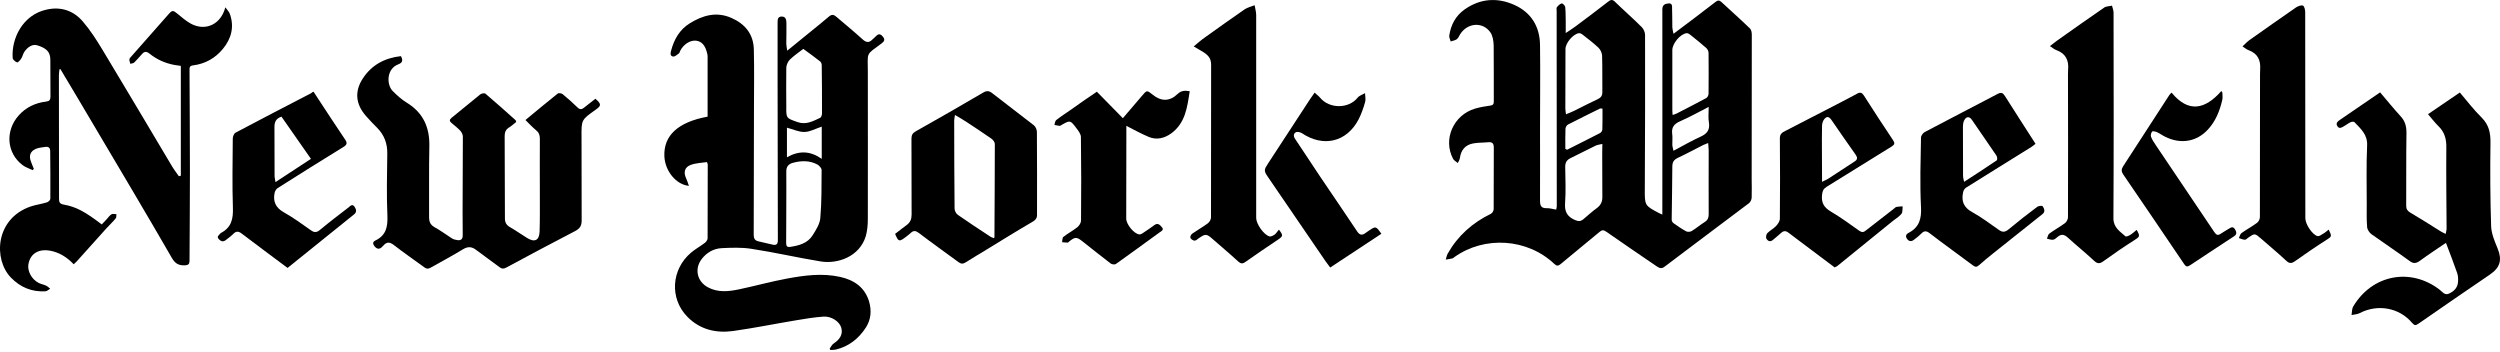
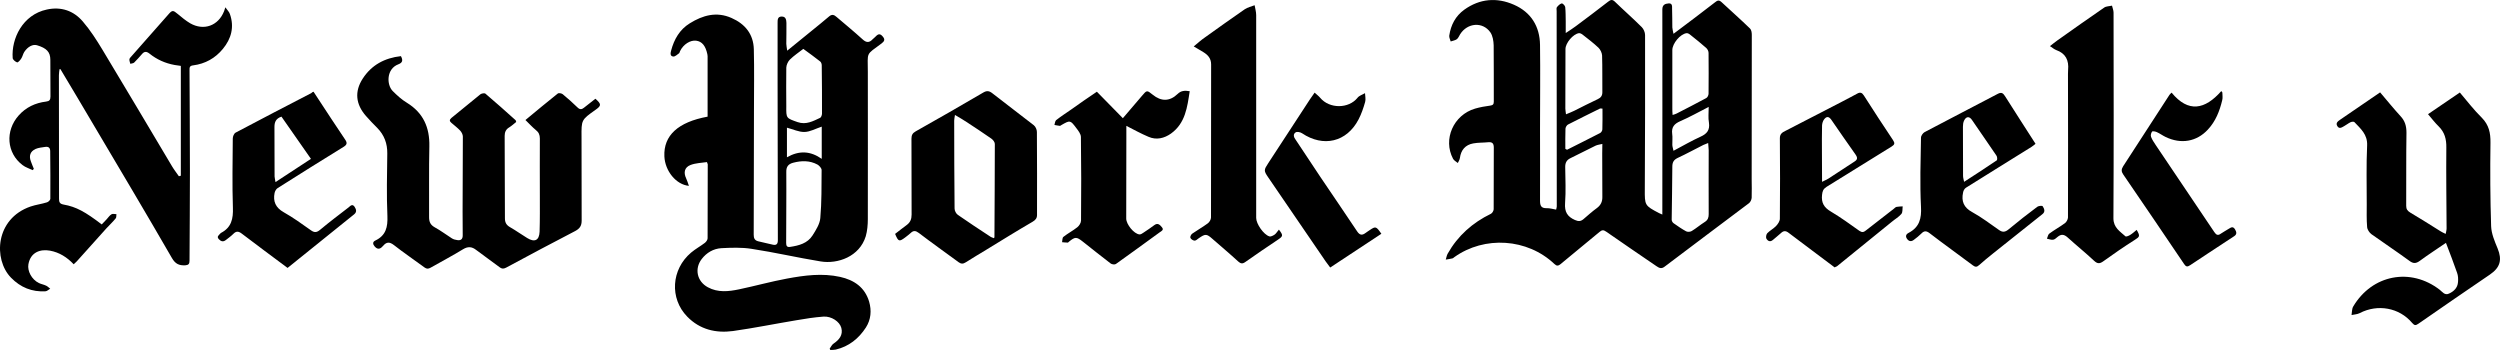
<svg xmlns="http://www.w3.org/2000/svg" fill="none" viewBox="0 0 220 31" height="31" width="220">
  <path fill="black" d="M147.268 2.975C148.548 2.015 149.736 1.124 150.913 0.21C151.13 0.039 151.256 -0.03 151.496 0.187C152.33 0.964 153.187 1.718 153.998 2.507C154.124 2.621 154.158 2.872 154.158 3.067C154.158 7.294 154.147 11.522 154.147 15.75C154.147 16.298 154.17 16.858 154.147 17.407C154.135 17.567 154.044 17.772 153.918 17.875C151.45 19.737 148.959 21.588 146.491 23.462C146.183 23.702 145.988 23.565 145.76 23.417C144.286 22.411 142.812 21.406 141.349 20.389C141.109 20.217 140.972 20.229 140.755 20.412C139.624 21.36 138.47 22.285 137.339 23.234C137.133 23.405 136.996 23.428 136.79 23.234C134.414 20.971 130.632 20.732 127.981 22.628C127.924 22.674 127.866 22.731 127.798 22.742C127.615 22.788 127.421 22.811 127.227 22.845C127.284 22.674 127.307 22.48 127.398 22.32C128.289 20.743 129.58 19.6 131.203 18.812C131.317 18.755 131.443 18.549 131.443 18.412C131.454 16.607 131.443 14.801 131.454 12.985C131.454 12.619 131.317 12.482 130.963 12.516C130.529 12.562 130.083 12.539 129.649 12.619C128.941 12.745 128.563 13.213 128.472 13.899C128.449 14.059 128.358 14.196 128.289 14.344C128.141 14.219 127.946 14.127 127.866 13.967C126.964 12.265 127.901 10.117 129.809 9.557C130.243 9.431 130.689 9.351 131.134 9.294C131.374 9.26 131.454 9.18 131.454 8.94C131.443 7.294 131.466 5.649 131.443 3.992C131.431 3.604 131.363 3.147 131.146 2.838C130.472 1.89 129.135 2.004 128.495 3.009C128.403 3.158 128.335 3.341 128.209 3.444C128.061 3.558 127.844 3.581 127.661 3.649C127.615 3.478 127.512 3.295 127.535 3.135C127.672 2.198 128.084 1.41 128.861 0.85C130.22 -0.121 131.717 -0.247 133.225 0.416C134.734 1.078 135.499 2.324 135.522 3.946C135.556 6.414 135.522 8.871 135.522 11.339C135.522 13.442 135.533 15.544 135.522 17.635C135.522 18.069 135.591 18.332 136.105 18.321C136.379 18.309 136.653 18.401 136.939 18.446C136.962 18.332 136.996 18.252 136.996 18.172C136.996 12.436 136.985 6.712 136.985 0.976C136.985 0.861 136.95 0.713 137.007 0.633C137.122 0.496 137.27 0.336 137.43 0.301C137.51 0.279 137.727 0.496 137.739 0.621C137.784 1.044 137.773 1.467 137.784 1.89C137.784 2.187 137.784 2.484 137.784 2.907C138.139 2.667 138.424 2.495 138.676 2.301C139.624 1.593 140.572 0.884 141.509 0.153C141.749 -0.041 141.898 -0.064 142.126 0.164C142.903 0.918 143.715 1.627 144.48 2.392C144.64 2.552 144.766 2.849 144.766 3.078C144.777 7.603 144.766 12.116 144.743 16.641C144.732 18.069 144.732 18.092 146 18.755C146.068 18.789 146.148 18.823 146.286 18.881C146.286 18.675 146.286 18.515 146.286 18.366C146.286 12.516 146.297 6.666 146.286 0.827C146.286 0.416 146.537 0.324 146.834 0.301C147.177 0.267 147.143 0.564 147.143 0.758C147.165 1.307 147.154 1.867 147.165 2.415C147.177 2.598 147.223 2.747 147.268 2.975ZM150.319 12.585C150.125 12.665 150.011 12.71 149.896 12.756C149.142 13.133 148.399 13.544 147.634 13.899C147.28 14.07 147.165 14.287 147.165 14.676C147.165 16.23 147.12 17.784 147.108 19.337C147.108 19.44 147.188 19.589 147.28 19.646C147.634 19.897 147.999 20.149 148.377 20.355C148.502 20.423 148.742 20.412 148.868 20.332C149.268 20.092 149.622 19.783 150.022 19.532C150.296 19.36 150.365 19.143 150.365 18.846C150.353 16.972 150.365 15.087 150.365 13.213C150.365 13.042 150.33 12.859 150.319 12.585ZM137.807 10.059C138.104 9.934 138.321 9.854 138.527 9.751C139.224 9.408 139.91 9.042 140.607 8.723C140.881 8.597 141.007 8.414 141.007 8.117C140.995 7.043 141.018 5.957 140.984 4.883C140.972 4.655 140.835 4.369 140.675 4.209C140.241 3.798 139.761 3.432 139.293 3.067C139.201 2.987 139.053 2.907 138.95 2.918C138.436 2.987 137.762 3.786 137.762 4.312C137.75 6.06 137.75 7.808 137.75 9.557C137.75 9.694 137.784 9.831 137.807 10.059ZM147.188 10.117C147.36 10.059 147.462 10.037 147.542 9.991C148.411 9.545 149.279 9.1 150.148 8.631C150.262 8.574 150.353 8.38 150.353 8.243C150.365 7.043 150.365 5.855 150.353 4.655C150.353 4.506 150.262 4.323 150.148 4.221C149.702 3.821 149.234 3.455 148.765 3.078C148.674 2.998 148.537 2.907 148.422 2.918C147.862 2.987 147.165 3.832 147.165 4.403C147.165 6.106 147.165 7.808 147.165 9.522C147.154 9.694 147.177 9.865 147.188 10.117ZM141.007 12.665C140.755 12.722 140.584 12.745 140.424 12.813C139.681 13.179 138.938 13.556 138.196 13.921C137.864 14.082 137.739 14.321 137.739 14.687C137.75 15.75 137.807 16.812 137.727 17.875C137.67 18.64 137.922 19.063 138.596 19.36C138.904 19.497 139.11 19.486 139.35 19.28C139.738 18.949 140.115 18.606 140.527 18.309C140.881 18.046 141.018 17.726 141.007 17.304C140.995 16.035 140.995 14.767 140.995 13.51C141.007 13.247 141.007 12.996 141.007 12.665ZM150.365 9.408C149.451 9.877 148.674 10.311 147.862 10.665C147.337 10.893 147.074 11.191 147.154 11.785C147.2 12.093 147.154 12.425 147.165 12.745C147.165 12.893 147.223 13.042 147.268 13.27C148.102 12.825 148.856 12.39 149.656 12.025C150.216 11.773 150.479 11.442 150.388 10.802C150.308 10.379 150.365 9.945 150.365 9.408ZM137.75 13.099C137.796 13.122 137.842 13.156 137.899 13.179C138.87 12.688 139.841 12.207 140.812 11.705C140.904 11.659 141.007 11.499 141.007 11.385C141.029 10.779 141.018 10.174 141.018 9.557C140.904 9.557 140.835 9.534 140.79 9.557C139.853 10.025 138.904 10.482 137.979 10.962C137.876 11.019 137.773 11.191 137.762 11.316C137.739 11.922 137.75 12.516 137.75 13.099Z" />
  <path fill="black" d="M69.274 4.461C70.039 3.844 70.725 3.284 71.41 2.724C71.925 2.301 72.462 1.878 72.964 1.444C73.216 1.227 73.41 1.307 73.616 1.49C74.381 2.141 75.158 2.781 75.912 3.466C76.244 3.775 76.507 3.764 76.792 3.455C76.884 3.364 76.998 3.284 77.078 3.192C77.295 2.964 77.466 2.952 77.683 3.215C77.912 3.478 77.82 3.638 77.581 3.821C76.152 4.883 76.369 4.529 76.369 6.334C76.369 10.654 76.381 14.961 76.369 19.28C76.369 19.783 76.324 20.309 76.187 20.789C75.638 22.583 73.719 23.257 72.21 23.005C70.176 22.674 68.165 22.206 66.132 21.897C65.263 21.76 64.349 21.794 63.469 21.84C62.784 21.886 62.189 22.228 61.755 22.788C61.093 23.645 61.333 24.765 62.292 25.279C63.172 25.759 64.109 25.656 65.035 25.462C66.451 25.165 67.845 24.776 69.262 24.514C70.805 24.228 72.359 24.022 73.924 24.365C75.158 24.639 76.107 25.279 76.484 26.547C76.712 27.336 76.644 28.124 76.198 28.821C75.57 29.793 74.701 30.49 73.547 30.764C73.399 30.798 73.227 30.787 73.067 30.798C73.044 30.764 73.022 30.718 73.01 30.684C73.124 30.535 73.204 30.33 73.353 30.238C73.856 29.895 74.198 29.484 74.038 28.856C73.89 28.296 73.159 27.816 72.473 27.861C71.673 27.919 70.873 28.044 70.085 28.181C68.222 28.49 66.371 28.867 64.509 29.13C63.001 29.335 61.584 29.004 60.475 27.861C58.91 26.262 59.07 23.702 60.818 22.228C61.195 21.909 61.641 21.669 62.029 21.371C62.144 21.28 62.269 21.109 62.269 20.971C62.281 18.8 62.281 16.63 62.281 14.459C62.281 14.436 62.258 14.401 62.212 14.264C61.744 14.333 61.23 14.344 60.773 14.516C60.236 14.721 60.133 15.178 60.384 15.704C60.475 15.898 60.533 16.104 60.624 16.355C59.493 16.253 58.522 15.041 58.465 13.761C58.385 11.922 59.664 10.745 62.269 10.265C62.269 8.483 62.269 6.712 62.269 4.94C62.269 4.883 62.258 4.826 62.247 4.769C62.087 4.026 61.778 3.649 61.264 3.581C60.75 3.512 60.133 3.901 59.847 4.495C59.813 4.563 59.801 4.655 59.756 4.689C59.596 4.803 59.413 4.986 59.253 4.975C58.944 4.952 59.002 4.655 59.059 4.449C59.321 3.455 59.813 2.598 60.704 2.05C61.847 1.341 63.058 0.998 64.372 1.581C65.572 2.107 66.303 3.009 66.337 4.335C66.383 6.14 66.349 7.946 66.349 9.762C66.349 13.396 66.337 17.029 66.326 20.652C66.326 20.96 66.406 21.154 66.726 21.234C67.148 21.326 67.571 21.44 68.005 21.531C68.314 21.6 68.451 21.486 68.451 21.143C68.44 16.424 68.428 11.693 68.428 6.974C68.428 5.329 68.428 3.684 68.428 2.027C68.428 1.753 68.417 1.455 68.794 1.455C69.159 1.455 69.194 1.753 69.205 2.015C69.217 2.632 69.194 3.238 69.194 3.855C69.194 4.004 69.239 4.186 69.274 4.461ZM69.194 18.195C69.182 19.258 69.194 20.32 69.182 21.383C69.182 21.646 69.262 21.771 69.537 21.726C70.302 21.611 71.056 21.417 71.502 20.72C71.799 20.252 72.142 19.715 72.187 19.189C72.313 17.784 72.29 16.367 72.302 14.961C72.302 14.801 72.096 14.573 71.936 14.481C71.262 14.116 70.531 14.127 69.799 14.321C69.365 14.436 69.182 14.676 69.194 15.133C69.205 16.161 69.194 17.178 69.194 18.195ZM70.691 4.301C70.291 4.609 69.868 4.895 69.514 5.238C69.342 5.409 69.205 5.706 69.194 5.946C69.171 7.077 69.194 8.22 69.194 9.351C69.182 10.414 69.182 10.391 70.188 10.745C70.942 11.008 71.559 10.654 72.176 10.368C72.267 10.322 72.336 10.117 72.336 9.991C72.336 8.574 72.336 7.169 72.313 5.752C72.313 5.637 72.267 5.478 72.176 5.409C71.707 5.032 71.216 4.689 70.691 4.301ZM69.251 11.236C69.251 12.082 69.251 12.916 69.251 13.841C70.336 13.225 71.319 13.282 72.313 13.979C72.313 12.985 72.313 12.082 72.313 11.145C71.787 11.316 71.296 11.602 70.793 11.613C70.291 11.625 69.788 11.373 69.251 11.236Z" />
  <path fill="black" d="M5.241 6.083C5.218 6.266 5.184 6.437 5.184 6.62C5.184 10.242 5.195 13.853 5.195 17.475C5.195 17.784 5.241 17.932 5.595 18.001C6.703 18.195 7.503 18.641 8.954 19.749C9.091 19.6 9.24 19.452 9.389 19.292C9.526 19.143 9.64 18.961 9.811 18.858C9.914 18.789 10.097 18.846 10.245 18.846C10.223 18.972 10.257 19.143 10.177 19.223C9.926 19.532 9.64 19.795 9.366 20.092C8.497 21.052 7.629 22.023 6.761 22.994C6.681 23.074 6.589 23.154 6.486 23.257C5.904 22.64 5.218 22.206 4.395 22.057C3.573 21.909 2.693 22.171 2.499 23.257C2.396 23.84 2.784 24.594 3.413 24.902C3.618 25.005 3.858 25.039 4.064 25.142C4.19 25.199 4.292 25.314 4.418 25.405C4.281 25.485 4.144 25.622 4.007 25.634C2.818 25.702 1.813 25.302 0.967 24.434C-0.598 22.823 -0.427 19.246 2.693 18.172C3.161 18.012 3.664 17.955 4.132 17.806C4.258 17.772 4.43 17.601 4.43 17.498C4.441 16.104 4.43 14.699 4.418 13.305C4.418 13.008 4.27 12.882 3.973 12.928C3.687 12.973 3.39 12.996 3.127 13.11C2.658 13.327 2.533 13.716 2.716 14.196C2.796 14.424 2.887 14.641 2.978 14.858C2.944 14.893 2.91 14.938 2.876 14.973C2.579 14.824 2.247 14.733 1.984 14.527C0.579 13.464 0.442 11.511 1.642 10.162C2.281 9.443 3.104 9.054 4.052 8.94C4.35 8.905 4.441 8.791 4.441 8.494C4.43 7.42 4.441 6.335 4.43 5.26C4.43 4.575 4.098 4.232 3.253 3.981C2.887 3.878 2.453 4.095 2.133 4.575C2.019 4.758 1.984 4.986 1.859 5.169C1.767 5.306 1.584 5.512 1.504 5.489C1.344 5.432 1.127 5.249 1.116 5.112C0.99 3.409 1.984 1.296 4.121 0.839C5.378 0.564 6.475 0.941 7.286 1.89C7.937 2.644 8.486 3.501 9.011 4.369C11.068 7.774 13.091 11.202 15.136 14.63C15.319 14.938 15.536 15.213 15.742 15.51C15.799 15.498 15.856 15.476 15.913 15.464C15.913 12.253 15.913 9.043 15.913 5.798C15.787 5.775 15.57 5.752 15.364 5.718C14.542 5.569 13.799 5.238 13.148 4.712C12.885 4.506 12.691 4.518 12.485 4.769C12.268 5.021 12.039 5.272 11.8 5.512C11.72 5.58 11.582 5.58 11.468 5.615C11.434 5.478 11.377 5.352 11.388 5.215C11.4 5.123 11.491 5.043 11.559 4.963C12.645 3.741 13.719 2.507 14.805 1.284C15.159 0.873 15.227 0.884 15.65 1.238C15.993 1.524 16.347 1.821 16.736 2.05C17.935 2.735 19.215 2.267 19.718 0.987C19.741 0.919 19.764 0.85 19.832 0.644C20.003 0.896 20.175 1.044 20.232 1.238C20.632 2.37 20.358 3.398 19.615 4.301C18.941 5.123 18.061 5.615 16.998 5.752C16.713 5.786 16.667 5.912 16.678 6.152C16.69 9.123 16.713 12.105 16.713 15.076C16.713 17.704 16.69 20.32 16.678 22.948C16.678 23.223 16.587 23.325 16.301 23.348C15.764 23.371 15.433 23.234 15.124 22.697C12.862 18.778 10.554 14.904 8.246 11.008C7.286 9.374 6.315 7.751 5.344 6.129C5.332 6.072 5.287 6.072 5.241 6.083Z" />
  <path fill="black" d="M45.427 10.733C45.21 10.905 45.027 11.076 44.822 11.202C44.525 11.373 44.41 11.625 44.41 11.956C44.422 14.379 44.433 16.801 44.433 19.212C44.433 19.578 44.559 19.806 44.879 19.989C45.404 20.286 45.884 20.64 46.398 20.949C47.05 21.349 47.45 21.154 47.484 20.4C47.518 19.326 47.507 18.241 47.507 17.166C47.507 15.51 47.495 13.841 47.507 12.185C47.507 11.865 47.404 11.636 47.153 11.442C46.833 11.179 46.558 10.871 46.238 10.562C47.233 9.739 48.147 8.974 49.084 8.231C49.163 8.163 49.415 8.208 49.518 8.288C49.963 8.654 50.409 9.054 50.82 9.454C51.015 9.648 51.186 9.648 51.38 9.488C51.723 9.214 52.066 8.951 52.397 8.688C52.934 9.168 52.934 9.294 52.397 9.671C51.152 10.551 51.163 10.551 51.175 12.07C51.186 14.516 51.175 16.972 51.186 19.418C51.186 19.863 51.026 20.114 50.615 20.332C48.581 21.383 46.558 22.468 44.536 23.554C44.296 23.68 44.147 23.657 43.953 23.508C43.279 22.994 42.582 22.514 41.908 22C41.531 21.703 41.188 21.669 40.754 21.931C39.817 22.503 38.846 23.017 37.897 23.554C37.692 23.668 37.554 23.68 37.349 23.531C36.458 22.868 35.532 22.251 34.664 21.566C34.275 21.268 34.012 21.28 33.715 21.634C33.51 21.874 33.27 22.023 32.984 21.703C32.801 21.497 32.767 21.291 33.03 21.166C33.967 20.72 34.127 19.977 34.092 19.018C34.012 17.178 34.058 15.338 34.081 13.51C34.092 12.63 33.818 11.888 33.201 11.259C32.858 10.916 32.527 10.574 32.207 10.208C31.304 9.18 31.179 8.06 31.921 6.917C32.698 5.717 33.852 5.1 35.281 4.94C35.463 5.283 35.452 5.512 35.052 5.66C33.989 6.06 34.012 7.466 34.561 8.014C34.938 8.391 35.349 8.768 35.806 9.042C37.257 9.934 37.817 11.225 37.783 12.87C37.737 14.95 37.772 17.041 37.76 19.12C37.76 19.532 37.886 19.795 38.251 20C38.777 20.286 39.257 20.651 39.76 20.971C39.897 21.063 40.08 21.109 40.251 21.131C40.56 21.177 40.719 21.04 40.719 20.72C40.708 20.023 40.708 19.326 40.708 18.618C40.719 16.412 40.731 14.219 40.731 12.013C40.731 11.842 40.617 11.625 40.502 11.499C40.263 11.248 39.977 11.031 39.714 10.802C39.543 10.654 39.543 10.539 39.725 10.379C40.582 9.694 41.416 8.985 42.273 8.3C42.376 8.22 42.639 8.174 42.719 8.243C43.622 9.008 44.502 9.797 45.381 10.585C45.393 10.596 45.404 10.654 45.427 10.733Z" />
  <path fill="black" d="M215.243 21.371C214.466 21.909 213.677 22.411 212.935 22.96C212.603 23.2 212.363 23.211 212.02 22.948C210.924 22.148 209.792 21.394 208.684 20.606C208.501 20.469 208.318 20.195 208.307 19.977C208.25 19.315 208.273 18.641 208.273 17.966C208.273 16.241 208.227 14.527 208.307 12.802C208.353 11.831 207.736 11.328 207.187 10.745C207.13 10.688 206.936 10.711 206.844 10.757C206.65 10.848 206.479 10.996 206.284 11.099C206.079 11.213 205.85 11.385 205.679 11.088C205.519 10.814 205.747 10.665 205.942 10.528C206.17 10.368 206.399 10.219 206.627 10.059C207.553 9.431 208.49 8.791 209.45 8.128C210.044 8.825 210.626 9.545 211.243 10.219C211.643 10.642 211.769 11.099 211.769 11.682C211.735 13.83 211.758 15.967 211.746 18.115C211.746 18.401 211.849 18.549 212.089 18.698C212.992 19.235 213.883 19.795 214.774 20.355C214.9 20.434 215.026 20.492 215.22 20.583C215.254 20.4 215.3 20.252 215.3 20.103C215.288 17.727 215.254 15.35 215.277 12.973C215.288 12.242 215.128 11.636 214.603 11.122C214.283 10.814 214.009 10.448 213.666 10.048C214.603 9.408 215.505 8.791 216.465 8.14C217.105 8.894 217.699 9.671 218.396 10.357C219.025 10.996 219.173 11.693 219.162 12.562C219.128 15.007 219.139 17.464 219.219 19.909C219.242 20.56 219.528 21.234 219.79 21.863C220.202 22.868 220.019 23.542 219.116 24.159C217.014 25.588 214.923 27.027 212.832 28.479C212.592 28.639 212.489 28.673 212.272 28.421C211.141 27.073 209.244 26.73 207.656 27.553C207.439 27.667 207.176 27.667 206.936 27.724C206.981 27.473 206.959 27.176 207.084 26.97C208.753 24.159 212.146 23.52 214.706 25.508C214.934 25.691 215.14 26.011 215.505 25.839C215.94 25.645 216.271 25.325 216.305 24.822C216.328 24.548 216.317 24.262 216.225 24.011C215.928 23.154 215.597 22.297 215.243 21.371Z" />
  <path fill="black" d="M78.769 20.583C79.124 20.309 79.455 20.046 79.798 19.795C80.106 19.566 80.221 19.28 80.221 18.892C80.209 16.664 80.221 14.436 80.209 12.208C80.209 11.888 80.301 11.716 80.586 11.556C82.575 10.437 84.551 9.305 86.516 8.151C86.837 7.957 87.054 7.991 87.328 8.208C88.539 9.157 89.762 10.071 90.973 11.019C91.133 11.145 91.247 11.408 91.247 11.613C91.27 14.047 91.258 16.481 91.258 18.915C91.258 19.2 91.133 19.36 90.859 19.52C89.499 20.309 88.162 21.143 86.814 21.966C86.208 22.343 85.58 22.697 84.985 23.085C84.757 23.234 84.574 23.234 84.357 23.074C83.192 22.217 82.015 21.383 80.861 20.503C80.586 20.297 80.392 20.263 80.141 20.503C79.992 20.64 79.821 20.766 79.661 20.892C79.124 21.291 79.055 21.269 78.769 20.583ZM87.465 20.96C87.499 20.903 87.511 20.892 87.511 20.869C87.522 18.138 87.545 15.396 87.545 12.665C87.545 12.505 87.385 12.299 87.236 12.196C86.516 11.693 85.785 11.213 85.054 10.734C84.746 10.528 84.425 10.345 84.037 10.117C84.003 10.345 83.969 10.482 83.969 10.619C83.969 13.202 83.98 15.773 84.003 18.355C84.003 18.549 84.14 18.812 84.3 18.915C85.214 19.555 86.162 20.172 87.099 20.789C87.202 20.869 87.339 20.914 87.465 20.96Z" />
  <path fill="black" d="M180.394 4.061C180.656 3.855 180.851 3.695 181.045 3.558C182.416 2.587 183.787 1.615 185.17 0.667C185.353 0.541 185.627 0.553 185.855 0.496C185.901 0.701 185.993 0.907 185.993 1.113C186.004 7.146 186.015 13.179 185.981 19.212C185.981 20.035 186.564 20.366 187.044 20.8C187.101 20.846 187.329 20.754 187.455 20.674C187.661 20.549 187.832 20.389 188.026 20.229C188.346 20.777 188.301 20.834 187.844 21.12C186.907 21.714 185.993 22.343 185.09 22.994C184.77 23.222 184.576 23.222 184.279 22.948C183.524 22.24 182.713 21.588 181.948 20.892C181.639 20.617 181.388 20.583 181.068 20.846C180.942 20.949 180.805 21.086 180.668 21.097C180.497 21.12 180.314 21.04 180.131 21.006C180.199 20.857 180.222 20.64 180.337 20.56C180.782 20.229 181.273 19.966 181.719 19.635C181.856 19.532 181.97 19.315 181.982 19.143C181.993 14.927 181.993 10.722 181.982 6.506C181.982 6.392 181.982 6.277 181.993 6.152C182.073 5.317 181.788 4.7 180.942 4.403C180.839 4.369 180.736 4.289 180.645 4.232C180.611 4.198 180.576 4.175 180.394 4.061Z" />
-   <path fill="black" d="M204.926 20.206C205.224 20.8 205.189 20.823 204.732 21.108C203.795 21.703 202.881 22.331 201.979 22.971C201.659 23.2 201.464 23.211 201.167 22.925C200.447 22.251 199.67 21.611 198.928 20.96C198.425 20.526 198.402 20.526 197.842 20.914C197.751 20.983 197.648 21.097 197.545 21.097C197.362 21.086 197.191 21.006 197.02 20.948C197.1 20.8 197.134 20.594 197.248 20.514C197.694 20.194 198.185 19.932 198.631 19.6C198.768 19.497 198.871 19.269 198.871 19.098C198.882 14.915 198.882 10.733 198.882 6.54C198.882 6.391 198.882 6.243 198.893 6.106C198.951 5.306 198.688 4.712 197.876 4.415C197.705 4.358 197.557 4.221 197.339 4.083C197.568 3.866 197.751 3.672 197.956 3.524C199.316 2.564 200.676 1.604 202.047 0.656C202.218 0.541 202.527 0.427 202.664 0.496C202.801 0.576 202.858 0.884 202.858 1.101C202.87 7.134 202.87 13.179 202.87 19.212C202.87 19.726 203.487 20.663 203.944 20.777C204.07 20.811 204.252 20.686 204.389 20.594C204.572 20.503 204.732 20.354 204.926 20.206Z" />
  <path fill="black" d="M112.544 20.206C112.943 20.72 112.909 20.789 112.452 21.097C111.492 21.737 110.533 22.388 109.596 23.051C109.344 23.234 109.184 23.211 108.956 23.005C108.224 22.331 107.459 21.691 106.716 21.04C106.179 20.56 106.076 20.56 105.482 20.971C105.368 21.052 105.231 21.189 105.116 21.177C104.979 21.166 104.797 21.04 104.751 20.926C104.717 20.834 104.819 20.617 104.934 20.549C105.379 20.24 105.848 19.977 106.282 19.657C106.43 19.555 106.568 19.315 106.568 19.143C106.579 14.653 106.579 10.162 106.579 5.672C106.579 5.146 106.305 4.838 105.893 4.586C105.631 4.438 105.379 4.289 105.048 4.084C105.425 3.775 105.711 3.512 106.031 3.295C107.196 2.461 108.362 1.627 109.538 0.816C109.79 0.644 110.11 0.576 110.407 0.461C110.453 0.747 110.544 1.033 110.544 1.33C110.544 7.283 110.544 13.225 110.544 19.178C110.544 19.703 111.195 20.64 111.698 20.8C111.835 20.846 112.041 20.732 112.189 20.629C112.315 20.526 112.406 20.366 112.544 20.206Z" />
  <path fill="black" d="M179.125 12.653C179.022 12.733 178.908 12.847 178.771 12.927C176.851 14.127 174.92 15.315 173.012 16.515C172.875 16.595 172.772 16.789 172.749 16.949C172.589 17.703 172.806 18.263 173.549 18.663C174.383 19.12 175.137 19.703 175.914 20.24C176.234 20.469 176.474 20.423 176.771 20.172C177.594 19.486 178.428 18.835 179.285 18.195C179.399 18.115 179.708 18.081 179.754 18.149C179.891 18.355 180.016 18.629 179.731 18.846C178.291 19.989 176.851 21.131 175.412 22.285C174.989 22.628 174.566 22.96 174.166 23.325C173.961 23.52 173.823 23.508 173.606 23.348C172.349 22.4 171.058 21.486 169.813 20.526C169.516 20.297 169.321 20.297 169.07 20.56C168.876 20.754 168.659 20.926 168.43 21.097C168.213 21.268 168.007 21.268 167.825 21.029C167.653 20.789 167.733 20.606 167.962 20.491C168.91 19.989 169.104 19.235 169.047 18.195C168.944 16.172 169.013 14.15 169.047 12.116C169.047 11.945 169.219 11.705 169.367 11.625C171.504 10.494 173.663 9.385 175.812 8.254C176.166 8.071 176.291 8.231 176.463 8.494C177.32 9.854 178.211 11.225 179.125 12.653ZM172.841 16.001C173.846 15.35 174.783 14.744 175.709 14.116C175.777 14.07 175.766 13.796 175.686 13.693C174.977 12.642 174.246 11.602 173.538 10.562C173.309 10.219 173.024 10.231 172.841 10.608C172.761 10.768 172.738 10.973 172.738 11.156C172.738 12.596 172.738 14.036 172.749 15.475C172.749 15.624 172.795 15.784 172.841 16.001Z" />
  <path fill="black" d="M27.591 8.071C27.739 8.3 27.888 8.517 28.025 8.734C28.802 9.911 29.568 11.099 30.368 12.276C30.585 12.585 30.527 12.745 30.23 12.927C28.288 14.127 26.357 15.327 24.437 16.55C24.3 16.63 24.197 16.824 24.163 16.984C24.015 17.727 24.255 18.275 24.963 18.675C25.797 19.143 26.585 19.715 27.374 20.274C27.682 20.492 27.888 20.457 28.174 20.217C28.996 19.532 29.842 18.892 30.688 18.241C30.825 18.126 31.007 17.909 31.202 18.195C31.339 18.412 31.43 18.641 31.167 18.858C29.225 20.423 27.282 21.988 25.306 23.577C23.98 22.583 22.621 21.588 21.295 20.572C20.998 20.343 20.792 20.309 20.518 20.595C20.324 20.789 20.095 20.949 19.878 21.12C19.65 21.303 19.456 21.257 19.261 21.052C19.033 20.812 19.273 20.697 19.387 20.549C19.41 20.526 19.433 20.503 19.456 20.492C20.37 20.012 20.53 19.246 20.495 18.275C20.427 16.253 20.472 14.219 20.484 12.196C20.484 12.013 20.587 11.751 20.735 11.671C22.952 10.494 25.18 9.34 27.408 8.186C27.442 8.128 27.477 8.117 27.591 8.071ZM24.243 16.024C25.329 15.316 26.346 14.653 27.363 13.979C26.46 12.688 25.603 11.465 24.769 10.265C24.289 10.425 24.152 10.734 24.152 11.168C24.163 12.619 24.163 14.082 24.163 15.533C24.174 15.67 24.209 15.807 24.243 16.024Z" />
  <path fill="black" d="M161.449 23.531C160.09 22.503 158.741 21.509 157.405 20.492C157.142 20.286 156.948 20.297 156.719 20.515C156.502 20.72 156.251 20.903 156.022 21.109C155.771 21.326 155.565 21.212 155.439 20.994C155.382 20.88 155.428 20.629 155.519 20.526C155.748 20.286 156.068 20.126 156.296 19.886C156.456 19.715 156.628 19.463 156.628 19.246C156.65 16.881 156.65 14.527 156.628 12.162C156.628 11.785 156.845 11.648 157.107 11.522C158.764 10.665 160.433 9.808 162.089 8.951C162.546 8.711 162.992 8.483 163.449 8.231C163.7 8.094 163.86 8.151 164.02 8.403C164.854 9.717 165.711 11.019 166.58 12.322C166.763 12.596 166.74 12.722 166.466 12.893C164.546 14.07 162.649 15.27 160.73 16.447C160.444 16.63 160.375 16.824 160.341 17.144C160.261 17.841 160.513 18.264 161.118 18.618C161.987 19.132 162.798 19.726 163.62 20.309C163.849 20.469 163.998 20.446 164.192 20.286C165.003 19.646 165.826 19.006 166.648 18.378C166.728 18.321 166.808 18.218 166.9 18.206C167.071 18.172 167.254 18.172 167.437 18.161C167.403 18.389 167.448 18.675 167.323 18.823C167.094 19.098 166.763 19.28 166.477 19.52C164.866 20.823 163.255 22.126 161.644 23.44C161.587 23.451 161.541 23.485 161.449 23.531ZM160.341 16.001C160.592 15.875 160.752 15.807 160.901 15.716C161.667 15.224 162.409 14.721 163.175 14.23C163.472 14.047 163.483 13.887 163.289 13.602C162.569 12.596 161.872 11.568 161.164 10.551C160.947 10.242 160.741 10.208 160.513 10.517C160.41 10.654 160.353 10.859 160.341 11.031C160.318 11.819 160.33 12.607 160.33 13.396C160.341 14.23 160.341 15.064 160.341 16.001Z" />
  <path fill="black" d="M96.525 8.071C97.28 8.837 98.022 9.602 98.811 10.402C99.393 9.717 99.942 9.077 100.49 8.437C100.925 7.923 100.925 7.923 101.439 8.334C102.181 8.94 102.936 8.94 103.633 8.265C103.941 7.968 104.261 7.957 104.695 8.026C104.478 9.431 104.318 10.836 103.05 11.751C102.456 12.173 101.759 12.345 101.062 12.036C100.41 11.762 99.793 11.419 99.119 11.076C99.119 11.419 99.119 11.785 99.119 12.15C99.119 14.516 99.119 16.869 99.108 19.235C99.108 19.737 99.782 20.583 100.273 20.629C100.388 20.64 100.513 20.549 100.616 20.48C100.947 20.263 101.267 20.046 101.587 19.806C101.896 19.578 102.09 19.806 102.25 20C102.444 20.229 102.216 20.332 102.067 20.434C100.776 21.371 99.496 22.308 98.194 23.234C98.091 23.302 97.828 23.268 97.725 23.177C96.903 22.548 96.091 21.897 95.28 21.257C94.731 20.823 94.606 20.834 94.069 21.269C94.034 21.291 94 21.349 93.966 21.349C93.795 21.349 93.635 21.326 93.463 21.314C93.498 21.154 93.475 20.926 93.578 20.846C93.966 20.537 94.412 20.309 94.8 20C94.972 19.863 95.131 19.612 95.131 19.406C95.154 16.961 95.154 14.504 95.12 12.059C95.12 11.785 94.88 11.488 94.697 11.248C94.183 10.562 94.16 10.574 93.418 10.996C93.372 11.019 93.315 11.076 93.269 11.076C93.109 11.065 92.949 11.019 92.789 10.996C92.835 10.848 92.846 10.654 92.938 10.574C93.372 10.231 93.84 9.934 94.297 9.614C94.994 9.111 95.714 8.62 96.525 8.071Z" />
  <path fill="black" d="M121.56 20.572C120.052 21.566 118.578 22.537 117.058 23.542C116.91 23.348 116.784 23.177 116.659 23.005C114.967 20.537 113.288 18.069 111.597 15.601C111.197 15.018 111.22 14.95 111.608 14.356C112.831 12.493 114.042 10.619 115.265 8.757C115.39 8.562 115.527 8.38 115.687 8.151C115.87 8.323 116.042 8.448 116.167 8.597C117.001 9.602 118.692 9.568 119.458 8.608C119.607 8.414 119.892 8.334 120.121 8.197C120.132 8.46 120.201 8.734 120.132 8.974C119.984 9.499 119.801 10.037 119.549 10.516C118.51 12.505 116.453 12.984 114.579 11.727C114.43 11.625 114.133 11.568 114.019 11.648C113.768 11.807 113.848 12.082 114.019 12.299C114.042 12.322 114.053 12.345 114.065 12.367C114.762 13.43 115.459 14.481 116.167 15.533C117.253 17.144 118.35 18.743 119.424 20.354C119.652 20.697 119.858 20.731 120.166 20.503C120.281 20.412 120.406 20.343 120.532 20.252C121.058 19.897 121.103 19.909 121.56 20.572Z" />
  <path fill="black" d="M195.568 8.14C195.568 8.368 195.613 8.608 195.556 8.814C195.328 9.774 194.974 10.677 194.288 11.408C193.305 12.47 191.923 12.71 190.563 12.048C190.3 11.922 190.06 11.739 189.797 11.625C189.672 11.568 189.432 11.522 189.386 11.579C189.295 11.693 189.238 11.911 189.295 12.048C189.386 12.299 189.558 12.539 189.706 12.768C191.42 15.316 193.145 17.864 194.859 20.423C195.042 20.697 195.191 20.743 195.453 20.549C195.682 20.389 195.933 20.263 196.162 20.115C196.356 19.989 196.516 19.92 196.676 20.172C196.813 20.4 196.87 20.606 196.619 20.777C196.402 20.926 196.185 21.063 195.956 21.212C194.882 21.92 193.808 22.617 192.734 23.337C192.494 23.497 192.368 23.485 192.208 23.245C190.426 20.606 188.643 17.978 186.85 15.361C186.667 15.098 186.667 14.904 186.838 14.63C188.198 12.539 189.546 10.448 190.906 8.357C190.94 8.3 190.997 8.254 191.1 8.151C192.574 9.945 194.037 9.648 195.476 8.014C195.511 8.048 195.545 8.094 195.568 8.14Z" />
</svg>